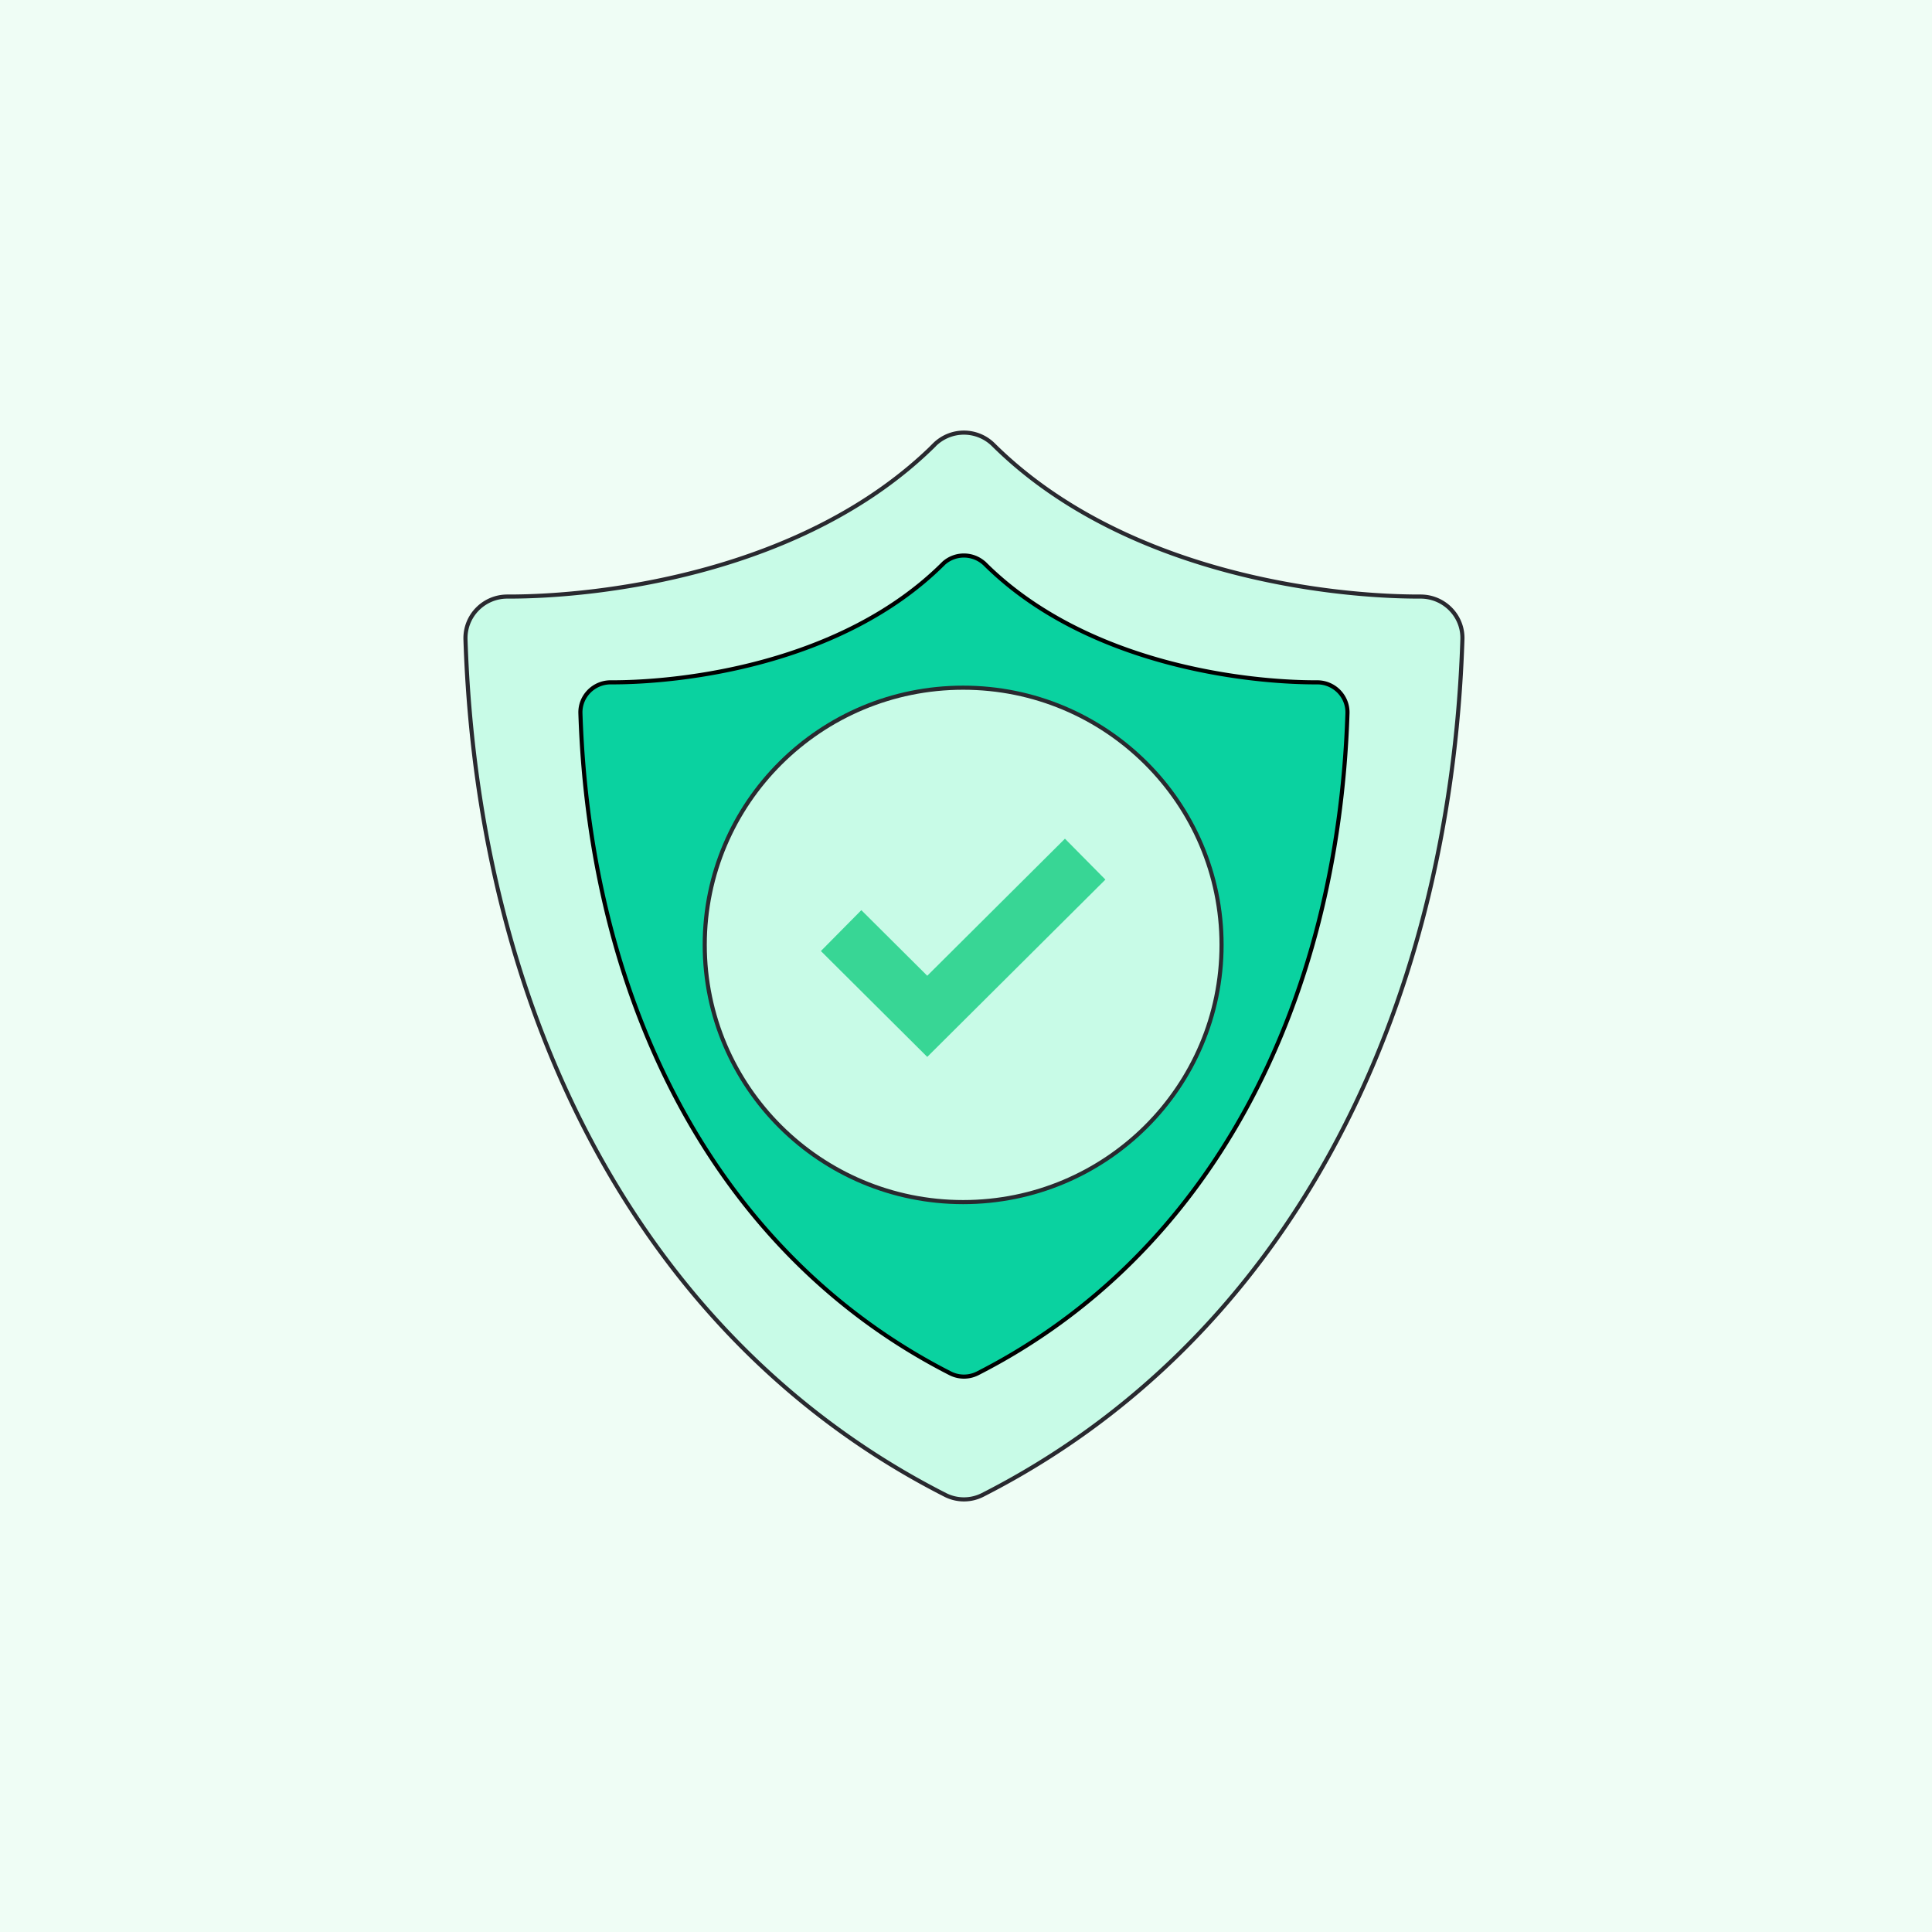
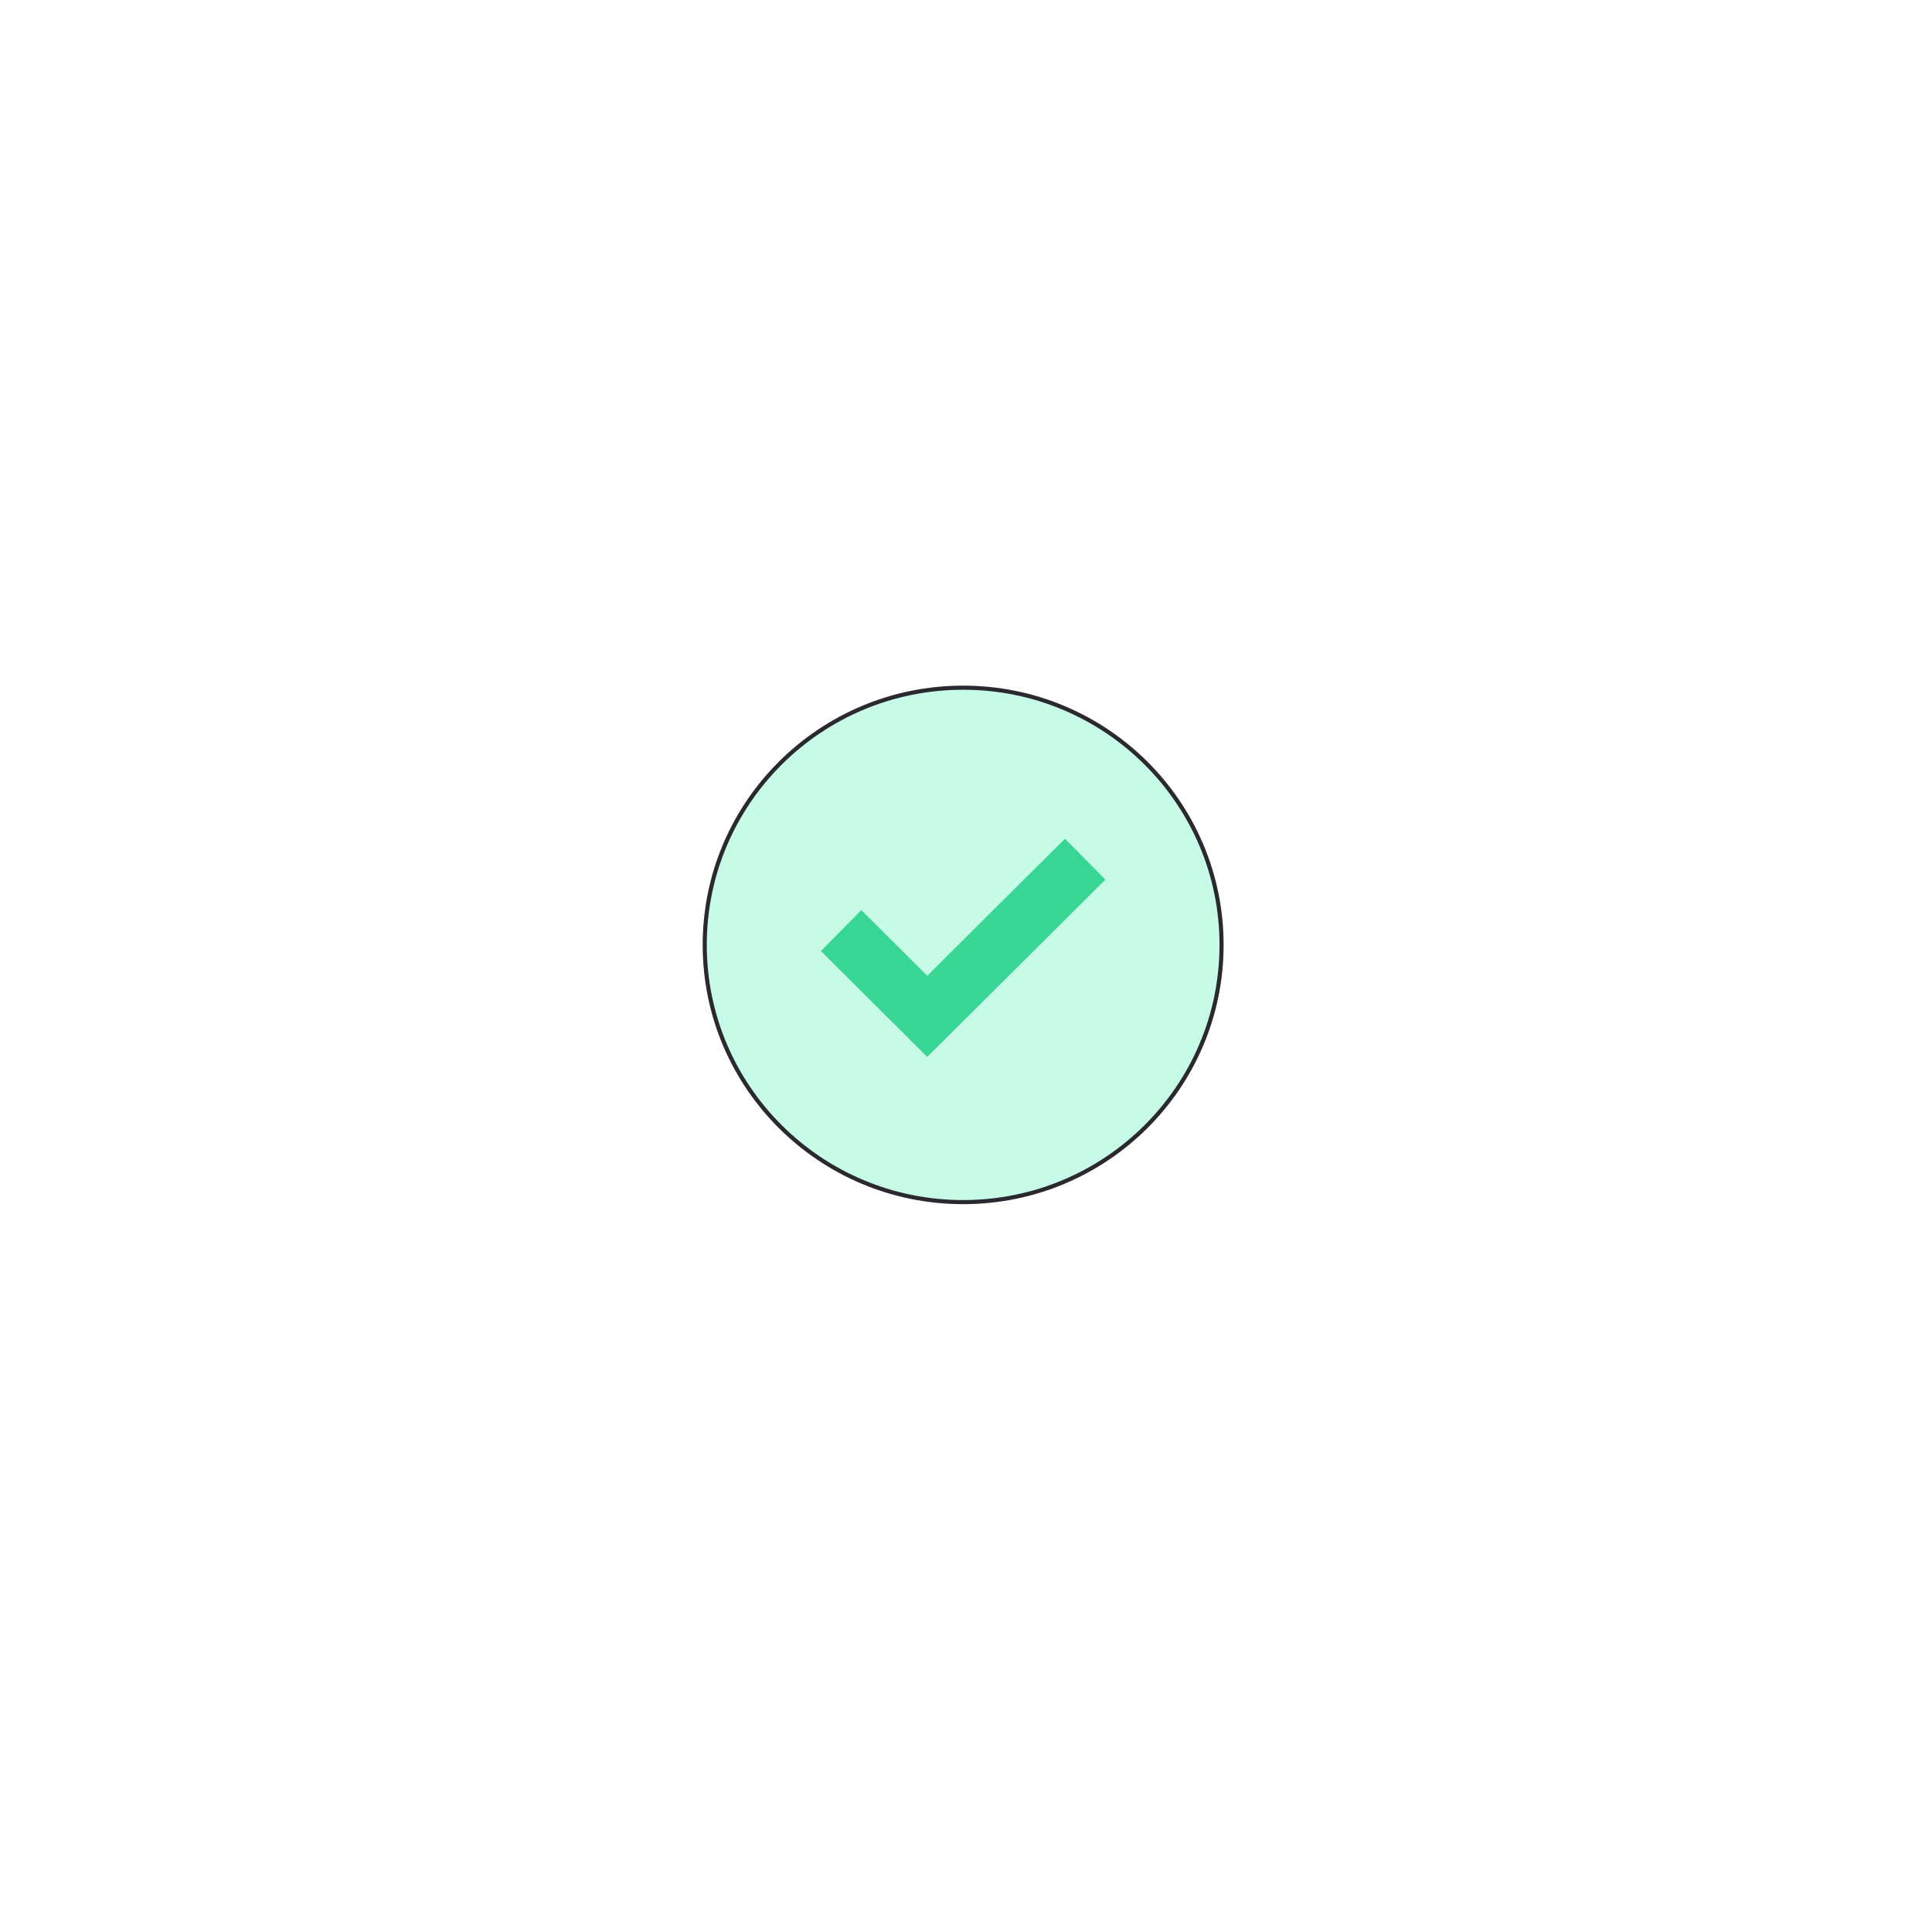
<svg xmlns="http://www.w3.org/2000/svg" width="470" height="470" fill="none">
-   <path fill="#EFFDF5" d="M0 0h470v470H0z" />
-   <path fill="#C8FBE7" stroke="#29292F" stroke-miterlimit="10" d="M227.318 108.215c-31.55 31.25-81.457 36.985-103.903 36.912-5.721 0-10.346 4.69-10.176 10.425 2.994 92.148 43.358 170.809 116.708 208.111a10.023 10.023 0 0 0 9.105 0c73.327-37.302 113.715-115.963 116.709-208.111.195-5.71-4.431-10.425-10.176-10.425-22.446.073-72.353-5.662-103.903-36.912a10.196 10.196 0 0 0-14.388 0h.024z" />
-   <path fill="#0AD2A0" stroke="#000" d="m229.301 137.293.352-.348a7.385 7.385 0 0 1 10.045.348l.352-.354-.352.354c12.29 12.17 28.135 19.359 43.059 23.498 14.926 4.139 28.964 5.237 37.681 5.2 4.152.001 7.499 3.416 7.362 7.552-2.308 71.144-33.478 131.796-89.995 160.561a7.348 7.348 0 0 1-6.61 0c-56.517-28.765-87.687-89.417-89.996-160.561-.136-4.136 3.211-7.551 7.363-7.552 8.728.037 22.767-1.061 37.689-5.2s30.76-11.328 43.05-23.498z" />
  <path fill="#C8FBE7" stroke="#29292F" stroke-linejoin="round" d="M234.306 292.437c34.719 0 62.864-28.013 62.864-62.57s-28.145-62.571-62.864-62.571c-34.719 0-62.865 28.014-62.865 62.571s28.146 62.57 62.865 62.57z" />
  <path fill="#38D695" fill-rule="evenodd" d="m268.911 213.979-43.337 43.134-25.875-25.754 9.84-9.947 16.035 15.96 33.497-33.341 9.84 9.948z" clip-rule="evenodd" />
</svg>